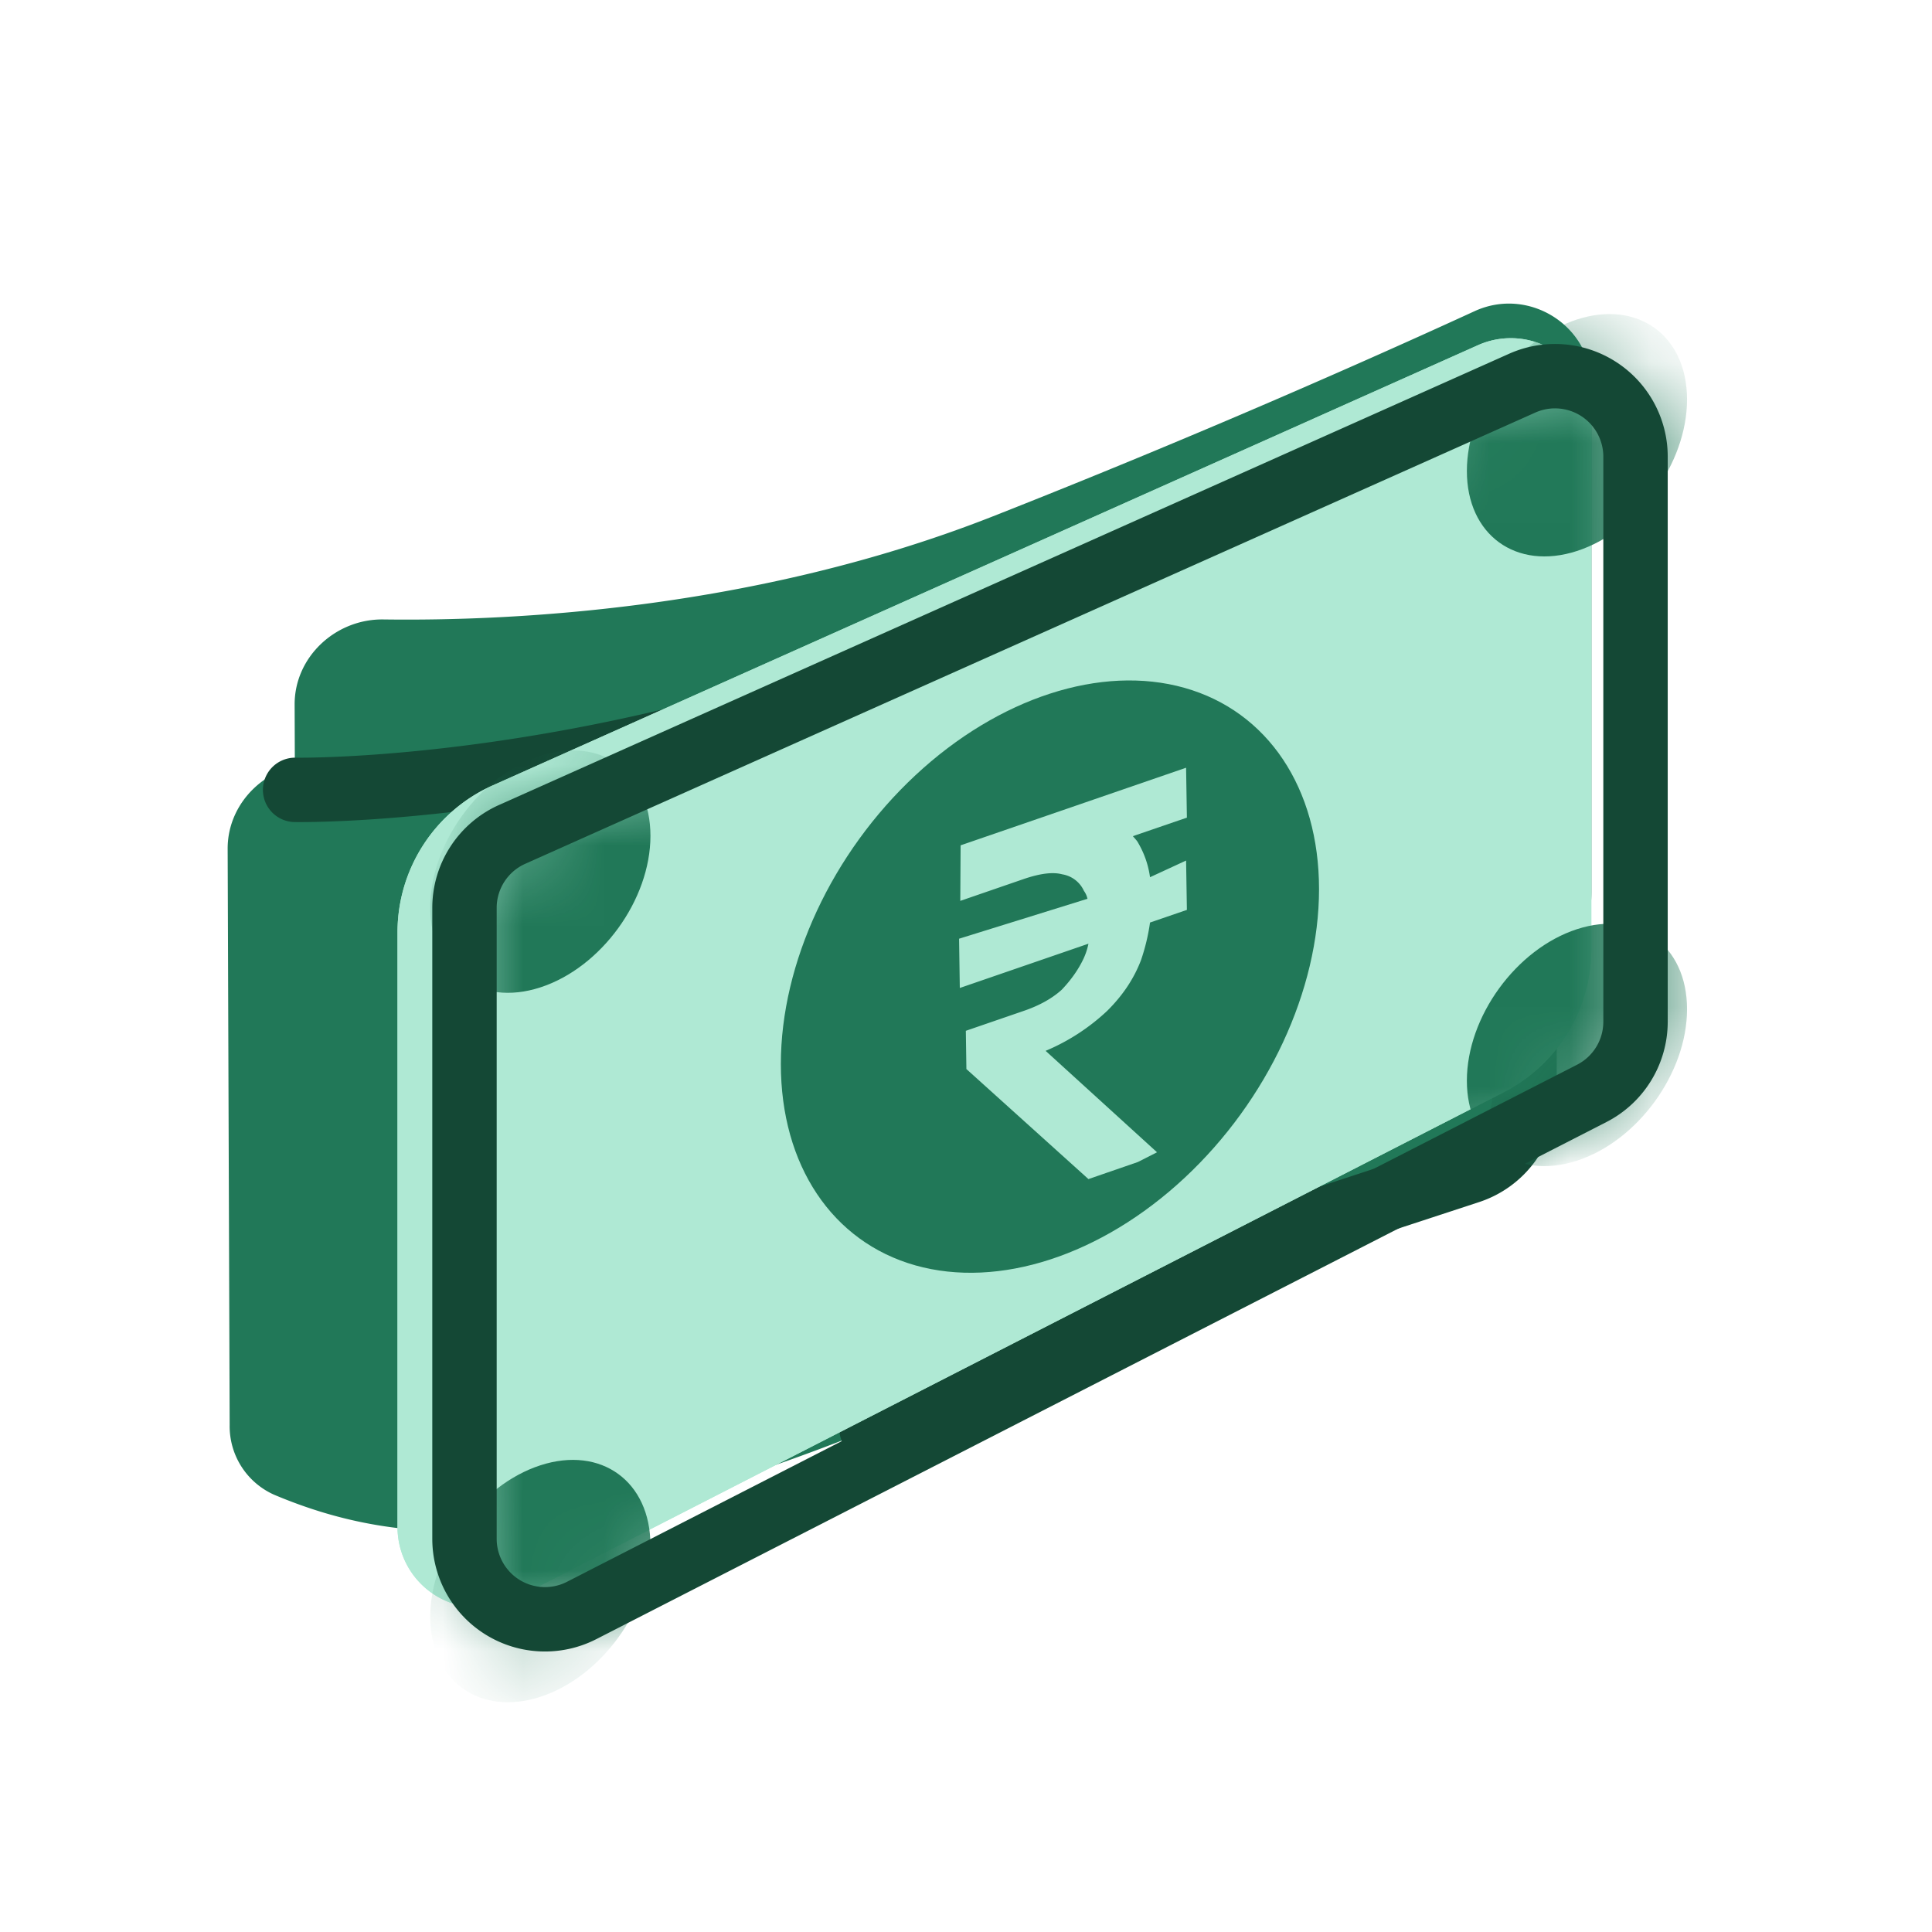
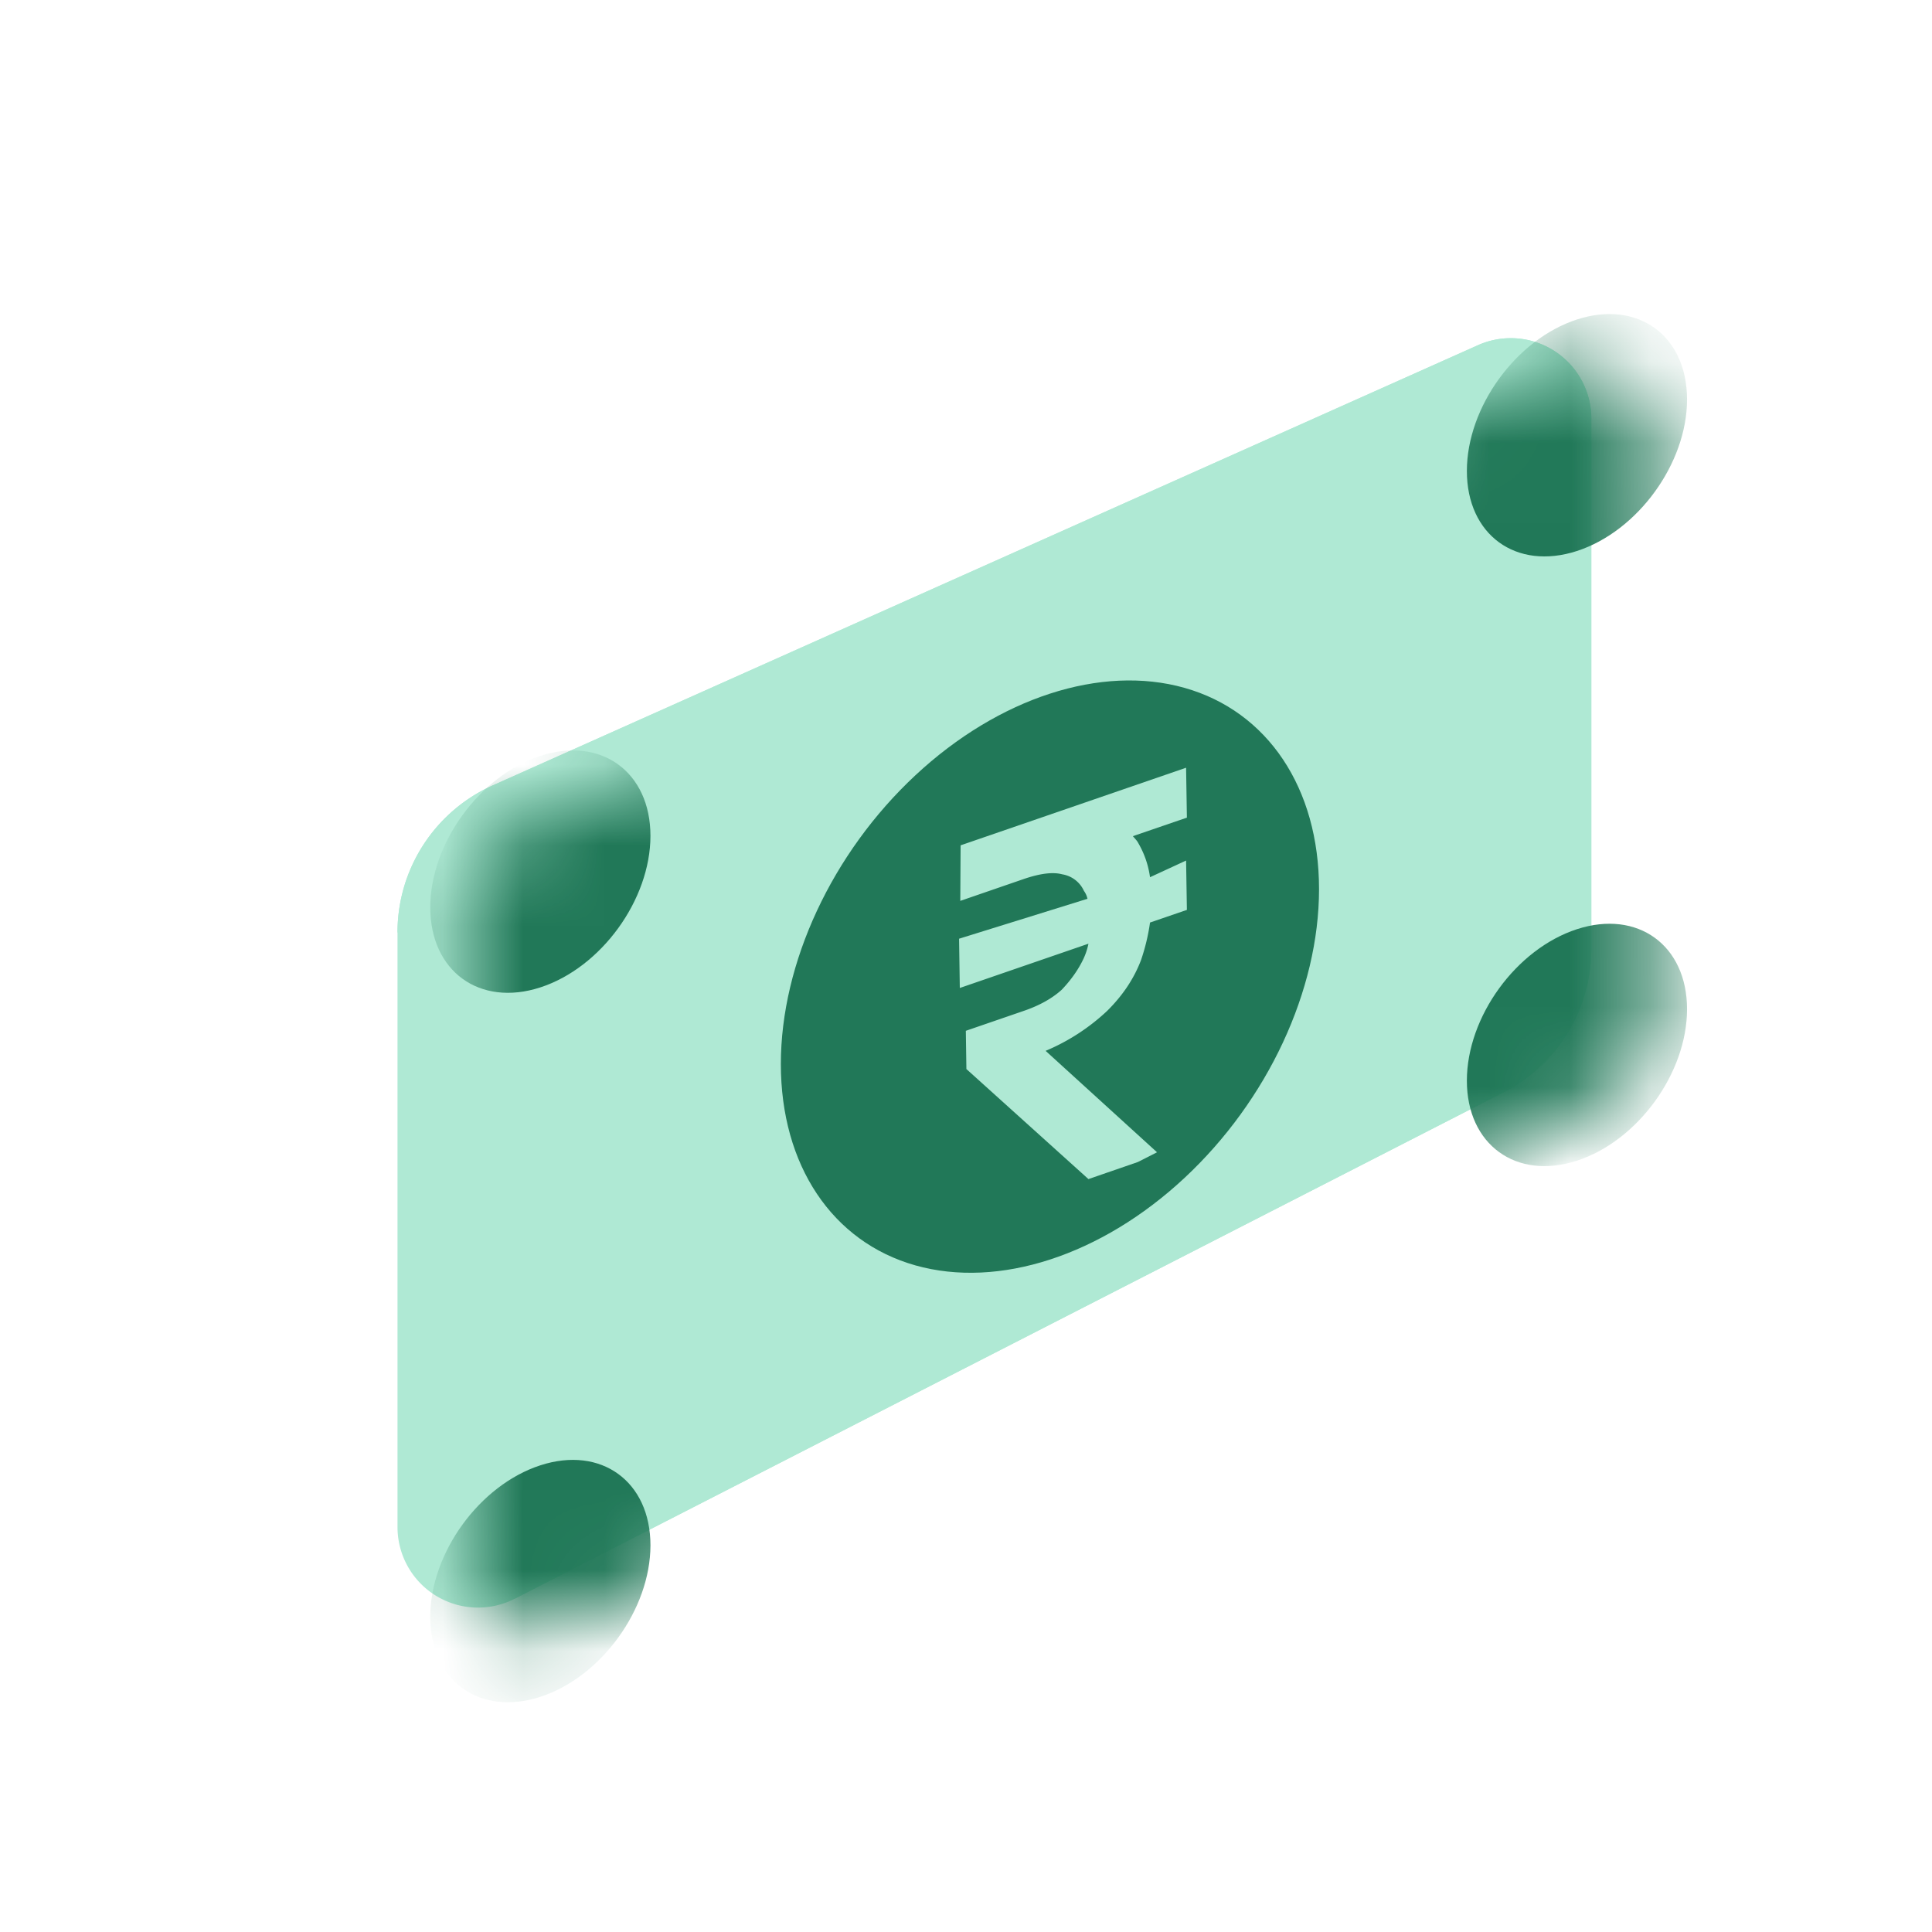
<svg xmlns="http://www.w3.org/2000/svg" width="24" height="24" fill="none">
-   <path d="M3.66 8.753c-.002-.593.51-1.066 1.102-1.058 1.58.022 4.617-.118 7.57-1.28 2.513-.99 4.656-1.939 5.987-2.55.672-.308 1.45.181 1.45.921v6.3a2 2 0 01-1.378 1.9l-2.686.881a1.008 1.008 0 00-.15.064l-3.897 2.028c-3.913 1.56-5.804 1.498-7.421.817a.931.931 0 01-.552-.867L3.66 8.753z" fill="#217858" />
-   <path d="M2.828 10.545c-.002-.593.51-1.066 1.102-1.058 1.58.023 4.617-.118 7.57-1.28a119.76 119.76 0 005.987-2.55c.672-.308 1.45.182 1.45.921v6.3a2 2 0 01-1.378 1.901l-2.686.88a1.016 1.016 0 00-.15.064l-3.897 2.028c-3.913 1.56-5.804 1.499-7.421.817a.931.931 0 01-.552-.867l-.025-7.156z" fill="#217858" />
-   <path d="M3.666 9.812S7.25 9.88 11.5 8.207c2.514-.99 4.657-1.939 5.988-2.55.672-.308 1.45.181 1.45.921v7.025a1 1 0 01-.69.95l-3.374 1.106a1.013 1.013 0 00-.15.064l-3.897 2.028" stroke="#144835" stroke-width=".8" stroke-linecap="round" />
  <path d="M4.938 11.582a2 2 0 011.184-1.826L18.36 4.288a1 1 0 011.408.913v6.587a2 2 0 01-1.088 1.78L6.394 19.86a1 1 0 01-1.456-.89v-7.387z" fill="#AFE9D4" />
-   <path d="M4.938 11.582a2 2 0 011.184-1.826L18.36 4.288a1 1 0 011.408.913v6.587a2 2 0 01-1.088 1.78L6.394 19.859a1 1 0 01-1.456-.89v-7.387z" fill="#AFE9D4" />
+   <path d="M4.938 11.582a2 2 0 011.184-1.826L18.36 4.288a1 1 0 011.408.913v6.587a2 2 0 01-1.088 1.78L6.394 19.859v-7.387z" fill="#AFE9D4" />
  <circle cx="3.515" cy="3.515" r="3.515" transform="matrix(.951 -.309 0 1 9.7 9.703)" fill="#217858" />
  <path d="M14.286 10.897l.448-.207.01.613-.458.157a2.512 2.512 0 01-.113.47c-.088.229-.226.436-.42.628a2.567 2.567 0 01-.764.496l1.384 1.26-.238.121-.397.137-.217.075-1.516-1.367-.007-.475.727-.25c.188-.065.345-.152.464-.26.113-.118.207-.25.27-.384a.82.82 0 00.062-.188l-1.598.55-.009-.612 1.595-.496a.258.258 0 00-.044-.098.359.359 0 00-.27-.206c-.119-.032-.282-.009-.482.06l-.784.27.004-.69 2.801-.964.01.62-.671.23c.012.016.037.04.056.067.075.126.132.266.157.443z" fill="#AFE9D4" />
  <mask id="a" style="mask-type:alpha" maskUnits="userSpaceOnUse" x="5" y="4" width="16" height="17">
    <path d="M5.77 11.243a1 1 0 01.592-.913l12.83-5.733a1 1 0 011.408.913v7.198a1 1 0 01-.544.89l-12.83 6.57a1 1 0 01-1.456-.89v-8.035z" fill="#BCE9BD" />
  </mask>
  <g mask="url(#a)" fill="#217858">
    <circle cx="1.438" cy="1.438" r="1.438" transform="matrix(.951 -.309 0 1 5.345 18.647)" />
    <circle cx="1.438" cy="1.438" r="1.438" transform="matrix(.951 -.309 0 1 5.345 9.834)" />
    <circle cx="1.438" cy="1.438" r="1.438" transform="matrix(.951 -.309 0 1 18.222 4.413)" />
    <circle cx="1.438" cy="1.438" r="1.438" transform="matrix(.951 -.309 0 1 18.222 11.987)" />
  </g>
-   <path d="M5.77 11.278a1 1 0 01.592-.913L18.909 4.76a1 1 0 011.408.913v7.02a1 1 0 01-.545.89L7.225 20.006a1 1 0 01-1.455-.89v-7.838z" stroke="#144835" stroke-width=".8" stroke-linecap="round" />
</svg>